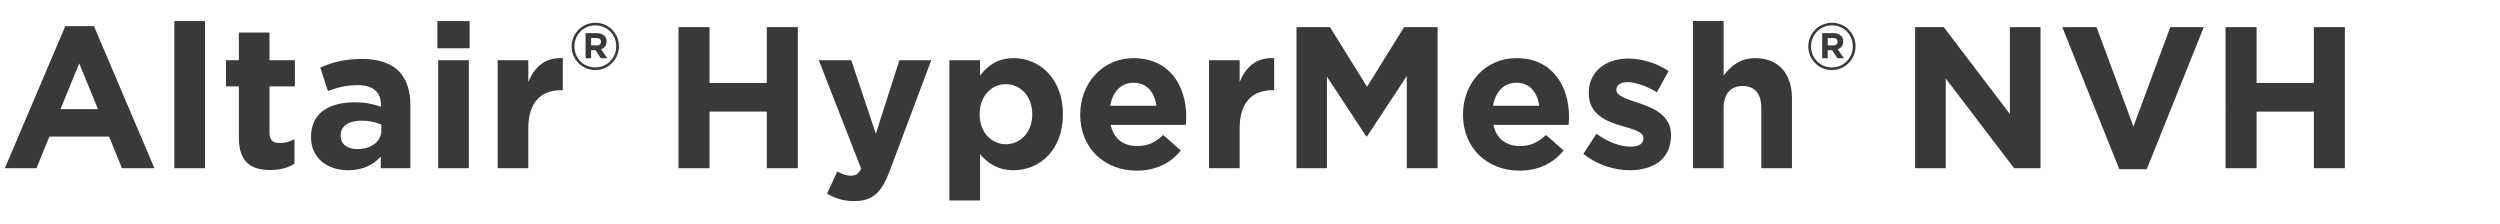
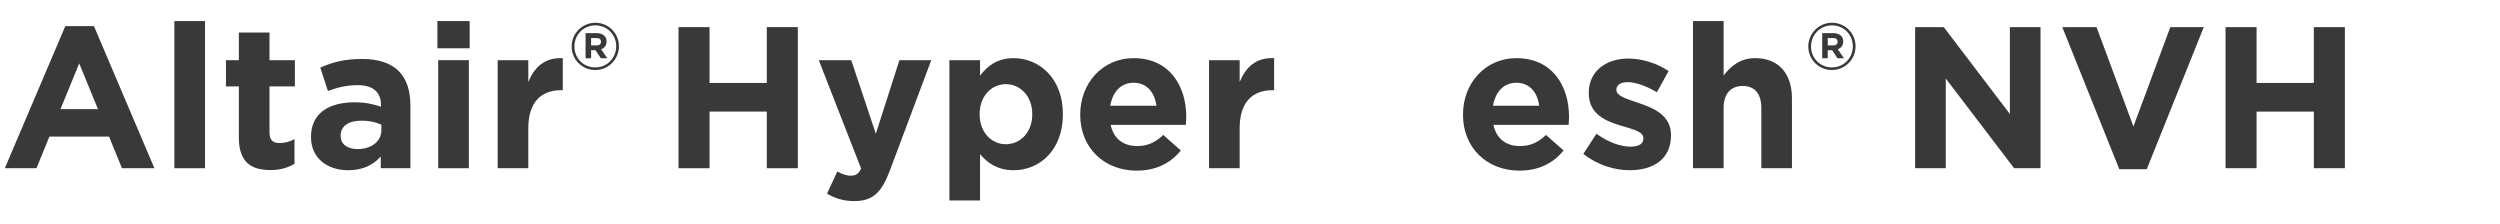
<svg xmlns="http://www.w3.org/2000/svg" id="Wordmarks" viewBox="0 0 893 80">
  <path d="m23.33,9.323h10.225l21.602,50.765h-11.593l-4.608-11.305h-21.314l-4.608,11.305H1.728L23.33,9.323Zm11.665,29.667l-6.697-16.346-6.696,16.346h13.393Z" fill="#393939" />
  <path d="m62.28,7.523h10.945v52.564h-10.945V7.523Z" fill="#393939" />
  <path d="m85.319,49.143v-18.289h-4.608v-9.361h4.608v-9.864h10.945v9.864h9.073v9.361h-9.073v16.489c0,2.521,1.08,3.744,3.528,3.744,2.016,0,3.816-.504,5.4-1.368v8.785c-2.304,1.368-4.968,2.232-8.641,2.232-6.697,0-11.233-2.665-11.233-11.594Z" fill="#393939" />
  <path d="m111.094,48.999v-.145c0-8.424,6.409-12.312,15.553-12.312,3.888,0,6.697.647,9.433,1.584v-.648c0-4.536-2.809-7.057-8.281-7.057-4.177,0-7.129.793-10.657,2.089l-2.736-8.353c4.249-1.873,8.425-3.097,14.978-3.097,5.977,0,10.297,1.584,13.033,4.32,2.88,2.88,4.176,7.129,4.176,12.313v22.394h-10.585v-4.177c-2.664,2.953-6.336,4.896-11.665,4.896-7.272,0-13.249-4.176-13.249-11.809Zm25.13-2.521v-1.944c-1.872-.863-4.32-1.439-6.984-1.439-4.68,0-7.561,1.872-7.561,5.328v.144c0,2.953,2.448,4.681,5.977,4.681,5.112,0,8.568-2.808,8.568-6.769Z" fill="#393939" />
-   <path d="m156.238,7.523h11.521v9.721h-11.521V7.523Zm.288,13.969h10.945v38.596h-10.945V21.492Z" fill="#393939" />
+   <path d="m156.238,7.523h11.521v9.721h-11.521V7.523Zm.288,13.969h10.945v38.596h-10.945Z" fill="#393939" />
  <path d="m177.765,21.492h10.945v7.777c2.232-5.329,5.833-8.785,12.313-8.497v11.449h-.576c-7.273,0-11.737,4.393-11.737,13.609v14.257h-10.945V21.492Z" fill="#393939" />
  <path d="m204.201,16.617v-.046c0-4.594,3.73-8.44,8.463-8.44s8.417,3.801,8.417,8.394v.047c0,4.593-3.73,8.44-8.464,8.44-4.733,0-8.416-3.801-8.416-8.395Zm15.901-.046v-.047c0-4.127-3.194-7.461-7.438-7.461-4.267,0-7.484,3.381-7.484,7.508v.046c0,4.127,3.194,7.461,7.438,7.461,4.267,0,7.484-3.38,7.484-7.507Zm-10.935-4.733h3.987c1.212,0,2.145.35,2.774.979.49.489.746,1.166.746,1.958v.047c0,1.445-.792,2.355-1.935,2.774l2.191,3.218h-2.308l-1.912-2.891h-1.562v2.891h-1.981v-8.977Zm3.963,4.384c1.002,0,1.539-.536,1.539-1.282v-.047c0-.863-.606-1.306-1.585-1.306h-1.936v2.635h1.982Z" fill="#393939" />
  <path d="m242.36,9.684h11.089v19.945h20.45V9.684h11.089v50.404h-11.089v-20.233h-20.45v20.233h-11.089V9.684Z" fill="#393939" />
  <path d="m321.274,21.492h11.376l-14.833,39.532c-2.952,7.849-6.12,10.801-12.673,10.801-3.96,0-6.913-1.009-9.721-2.664l3.672-7.921c1.44.864,3.241,1.512,4.681,1.512,1.872,0,2.88-.576,3.816-2.521l-15.122-38.739h11.593l8.785,26.282,8.425-26.282Z" fill="#393939" />
  <path d="m339.127,21.492h10.945v5.545c2.664-3.601,6.336-6.265,12.024-6.265,9.001,0,17.569,7.057,17.569,19.945v.145c0,12.889-8.425,19.945-17.569,19.945-5.832,0-9.433-2.664-12.024-5.76v16.562h-10.945V21.492Zm29.595,19.37v-.145c0-6.408-4.32-10.656-9.433-10.656-5.113,0-9.361,4.248-9.361,10.656v.145c0,6.408,4.248,10.657,9.361,10.657,5.112,0,9.433-4.177,9.433-10.657Z" fill="#393939" />
  <path d="m385.854,41.006v-.144c0-11.017,7.849-20.09,19.081-20.09,12.89,0,18.794,10.009,18.794,20.954,0,.864-.072,1.872-.144,2.88h-26.858c1.08,4.969,4.536,7.561,9.433,7.561,3.672,0,6.337-1.152,9.36-3.96l6.265,5.544c-3.6,4.465-8.784,7.201-15.77,7.201-11.593,0-20.161-8.137-20.161-19.946Zm27.218-3.24c-.647-4.896-3.528-8.208-8.137-8.208-4.536,0-7.488,3.24-8.353,8.208h16.489Z" fill="#393939" />
  <path d="m431.861,21.492h10.945v7.777c2.231-5.329,5.832-8.785,12.312-8.497v11.449h-.576c-7.272,0-11.736,4.393-11.736,13.609v14.257h-10.945V21.492Z" fill="#393939" />
-   <path d="m463.109,9.684h11.953l13.249,21.313,13.249-21.313h11.953v50.404h-11.018V27.181l-14.185,21.53h-.288l-14.041-21.313v32.69h-10.873V9.684Z" fill="#393939" />
  <path d="m522.581,41.006v-.144c0-11.017,7.849-20.09,19.081-20.09,12.89,0,18.794,10.009,18.794,20.954,0,.864-.072,1.872-.144,2.88h-26.858c1.08,4.969,4.536,7.561,9.433,7.561,3.672,0,6.337-1.152,9.36-3.96l6.265,5.544c-3.6,4.465-8.784,7.201-15.77,7.201-11.593,0-20.161-8.137-20.161-19.946Zm27.218-3.24c-.647-4.896-3.528-8.208-8.137-8.208-4.536,0-7.488,3.24-8.353,8.208h16.489Z" fill="#393939" />
  <path d="m565.563,54.976l4.681-7.201c4.176,3.024,8.568,4.608,12.169,4.608,3.168,0,4.608-1.151,4.608-2.88v-.144c0-2.377-3.744-3.169-7.993-4.465-5.4-1.584-11.521-4.104-11.521-11.593v-.145c0-7.849,6.337-12.241,14.113-12.241,4.896,0,10.225,1.656,14.401,4.465l-4.177,7.561c-3.816-2.232-7.633-3.601-10.44-3.601-2.665,0-4.032,1.152-4.032,2.665v.144c0,2.16,3.672,3.168,7.849,4.608,5.4,1.8,11.665,4.393,11.665,11.449v.144c0,8.569-6.409,12.457-14.762,12.457-5.4,0-11.449-1.8-16.562-5.832Z" fill="#393939" />
  <path d="m604.732,7.523h10.945v19.441c2.52-3.24,5.76-6.192,11.305-6.192,8.28,0,13.105,5.473,13.105,14.329v24.986h-10.945v-21.53c0-5.184-2.448-7.849-6.625-7.849-4.176,0-6.84,2.665-6.84,7.849v21.53h-10.945V7.523Z" fill="#393939" />
  <path d="m645.926,16.617v-.046c0-4.594,3.73-8.44,8.464-8.44s8.417,3.801,8.417,8.394v.047c0,4.593-3.73,8.44-8.464,8.44-4.732,0-8.417-3.801-8.417-8.395Zm15.901-.046v-.047c0-4.127-3.194-7.461-7.438-7.461-4.267,0-7.484,3.381-7.484,7.508v.046c0,4.127,3.194,7.461,7.438,7.461,4.267,0,7.484-3.38,7.484-7.507Zm-10.935-4.733h3.986c1.213,0,2.146.35,2.775.979.489.489.746,1.166.746,1.958v.047c0,1.445-.793,2.355-1.936,2.774l2.191,3.218h-2.309l-1.911-2.891h-1.562v2.891h-1.981v-8.977Zm3.963,4.384c1.003,0,1.539-.536,1.539-1.282v-.047c0-.863-.605-1.306-1.585-1.306h-1.936v2.635h1.981Z" fill="#393939" />
  <path d="m684.086,9.684h10.225l23.618,31.034V9.684h10.944v50.404h-9.433l-24.41-32.043v32.043h-10.944V9.684Z" fill="#393939" />
  <path d="m736.646,9.684h12.24l13.178,35.499,13.177-35.499h11.953l-20.378,50.765h-9.793l-20.377-50.765Z" fill="#393939" />
  <path d="m794.966,9.684h11.089v19.945h20.449V9.684h11.089v50.404h-11.089v-20.233h-20.449v20.233h-11.089V9.684Z" fill="#393939" />
</svg>